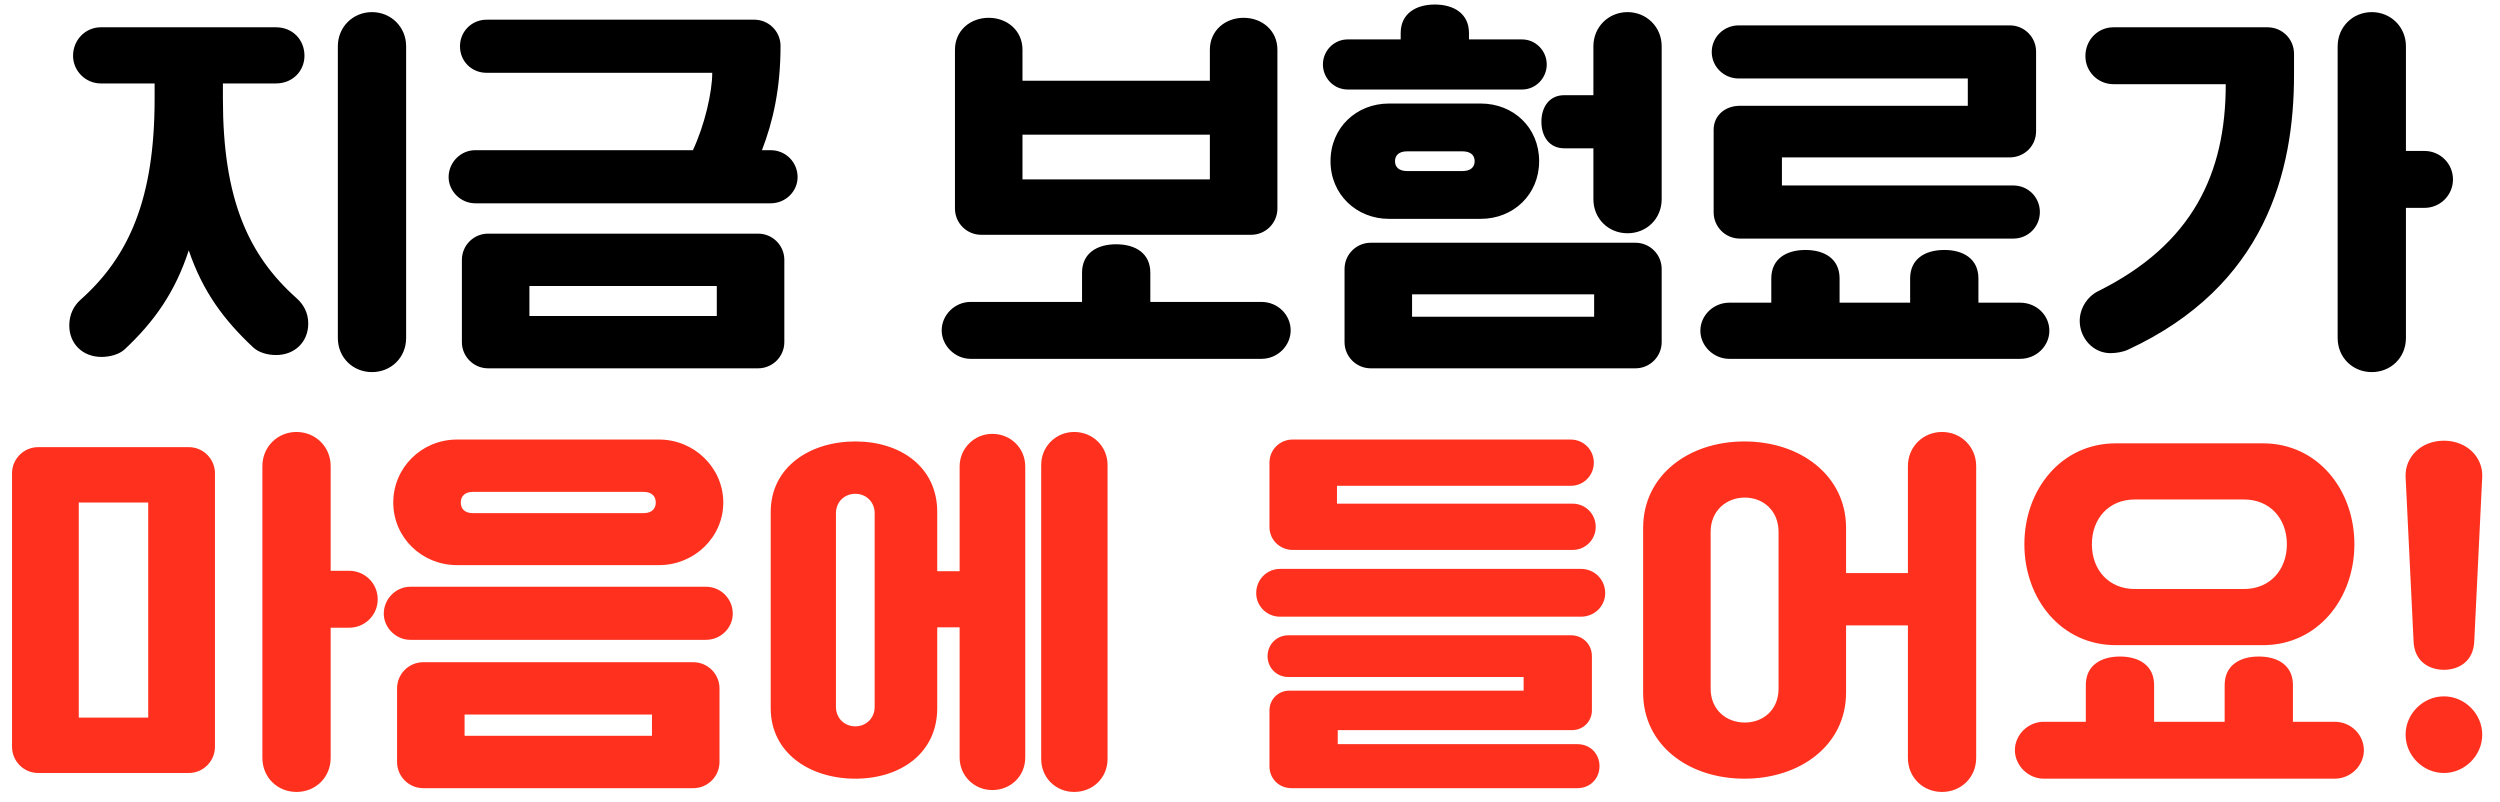
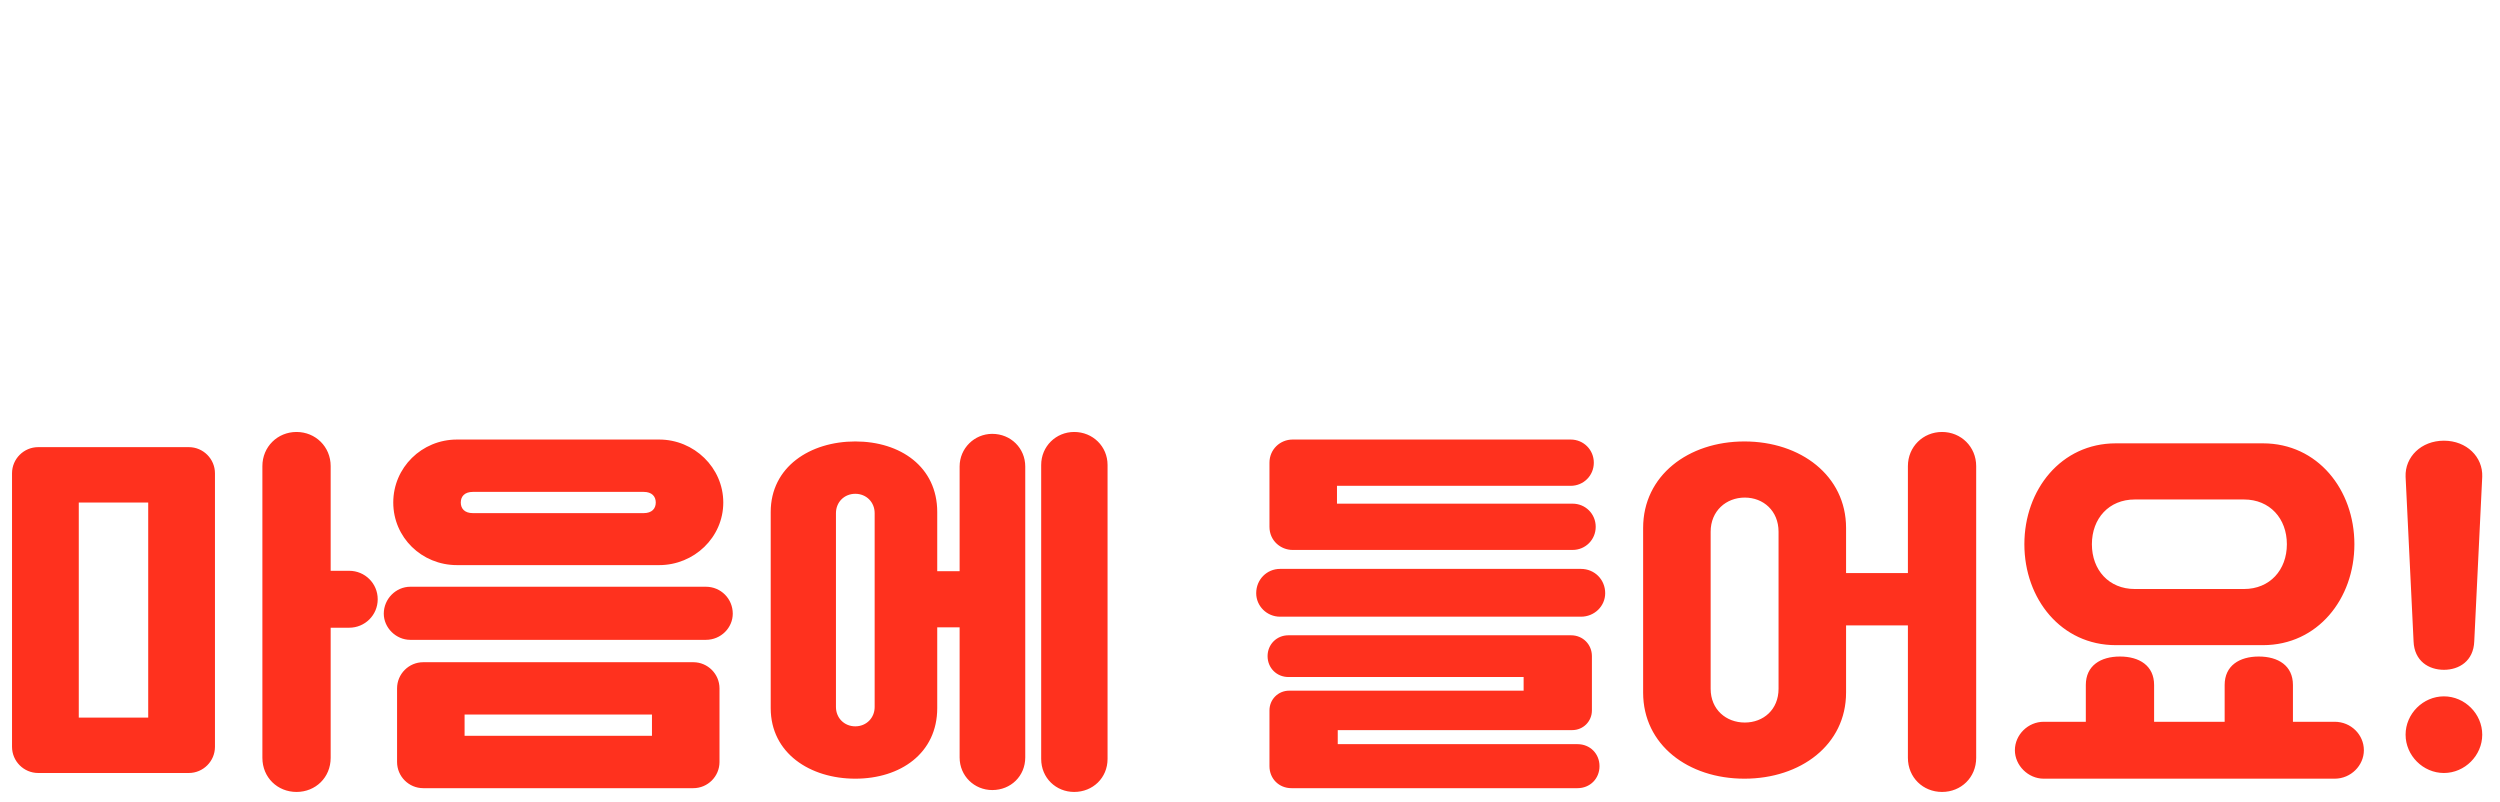
<svg xmlns="http://www.w3.org/2000/svg" width="131" height="42" viewBox="0 0 131 42" fill="none">
-   <path d="M3.63 17.053C3.63 18.008 4.325 18.703 5.319 18.703C5.776 18.703 6.253 18.564 6.532 18.306C8.062 16.875 9.175 15.324 9.891 13.118C10.626 15.284 11.739 16.775 13.27 18.206C13.548 18.465 14.006 18.604 14.463 18.604C15.457 18.604 16.152 17.908 16.152 16.954C16.152 16.378 15.894 15.94 15.536 15.622C12.992 13.356 11.68 10.395 11.68 5.187V4.372H14.463C15.337 4.372 15.954 3.716 15.954 2.921C15.954 2.086 15.337 1.43 14.463 1.43H5.279C4.484 1.43 3.828 2.086 3.828 2.921C3.828 3.716 4.484 4.372 5.279 4.372H8.102V5.187C8.102 10.395 6.77 13.436 4.226 15.702C3.868 16.02 3.63 16.477 3.63 17.053ZM17.703 17.709C17.703 18.743 18.498 19.498 19.492 19.498C20.486 19.498 21.281 18.743 21.281 17.709V2.424C21.281 1.41 20.486 0.635 19.492 0.635C18.498 0.635 17.703 1.41 17.703 2.424V17.709ZM39.727 19.3C40.483 19.3 41.099 18.683 41.099 17.928V13.615C41.099 12.859 40.483 12.243 39.727 12.243H25.574C24.819 12.243 24.203 12.859 24.203 13.615V17.928C24.203 18.683 24.819 19.3 25.574 19.3H39.727ZM37.322 3.815C37.322 4.829 36.924 6.558 36.308 7.87H24.898C24.143 7.87 23.507 8.506 23.507 9.281C23.507 10.017 24.143 10.653 24.898 10.653H40.383C41.178 10.653 41.794 10.017 41.794 9.281C41.794 8.506 41.178 7.87 40.383 7.87H39.926C40.502 6.379 40.9 4.65 40.9 2.404C40.9 1.648 40.284 1.032 39.528 1.032H25.495C24.72 1.032 24.103 1.648 24.103 2.424C24.103 3.219 24.72 3.815 25.495 3.815H37.322ZM27.741 14.986H37.56V16.557H27.741V14.986ZM66.936 2.603C66.936 1.609 66.141 0.933 65.166 0.933C64.192 0.933 63.397 1.609 63.397 2.603V4.232H53.578V2.603C53.578 1.609 52.783 0.933 51.809 0.933C50.835 0.933 50.04 1.609 50.04 2.603V10.931C50.04 11.687 50.656 12.303 51.411 12.303H65.564C66.319 12.303 66.936 11.687 66.936 10.931V2.603ZM49.344 17.312C49.344 18.107 50.04 18.803 50.855 18.803H66.101C66.956 18.803 67.631 18.107 67.631 17.312C67.631 16.497 66.956 15.821 66.101 15.821H60.277V14.29C60.277 13.277 59.501 12.8 58.488 12.8C57.474 12.8 56.699 13.277 56.699 14.29V15.821H50.855C50.04 15.821 49.344 16.497 49.344 17.312ZM53.578 9.401V7.055H63.397V9.401H53.578ZM85.7 19.3C86.455 19.3 87.072 18.683 87.072 17.928V14.092C87.072 13.336 86.455 12.72 85.7 12.72H71.826C71.07 12.72 70.454 13.336 70.454 14.092V17.928C70.454 18.683 71.07 19.3 71.826 19.3H85.7ZM69.719 8.447C69.719 10.196 71.09 11.468 72.78 11.468H77.59C79.299 11.468 80.651 10.196 80.651 8.447C80.651 6.677 79.299 5.425 77.59 5.425H72.78C71.09 5.425 69.719 6.677 69.719 8.447ZM83.494 10.434C83.494 11.468 84.289 12.223 85.283 12.223C86.276 12.223 87.072 11.468 87.072 10.434V2.424C87.072 1.41 86.276 0.635 85.283 0.635C84.289 0.635 83.494 1.41 83.494 2.424V4.988H81.963C81.188 4.988 80.77 5.604 80.77 6.379C80.77 7.154 81.188 7.771 81.963 7.771H83.494V10.434ZM69.321 3.378C69.321 4.093 69.897 4.69 70.613 4.69H79.757C80.472 4.69 81.049 4.093 81.049 3.378C81.049 2.662 80.472 2.066 79.757 2.066H76.974V1.728C76.974 0.714 76.179 0.237 75.185 0.237C74.191 0.237 73.396 0.714 73.396 1.728V2.066H70.613C69.897 2.066 69.321 2.662 69.321 3.378ZM73.992 15.424H83.533V16.596H73.992V15.424ZM73.098 8.447C73.098 8.128 73.316 7.93 73.734 7.93H76.636C77.053 7.93 77.272 8.128 77.272 8.447C77.272 8.765 77.053 8.963 76.636 8.963H73.734C73.316 8.963 73.098 8.765 73.098 8.447ZM93.373 9.719V8.248H105.299C106.075 8.248 106.691 7.651 106.691 6.876V2.702C106.691 1.947 106.075 1.33 105.319 1.33H91.107C90.332 1.33 89.695 1.947 89.695 2.722C89.695 3.497 90.332 4.113 91.107 4.113H103.113V5.544H91.166C90.411 5.544 89.795 6.041 89.795 6.797V11.13C89.795 11.885 90.411 12.502 91.166 12.502H105.498C106.273 12.502 106.889 11.885 106.889 11.11C106.889 10.335 106.273 9.719 105.498 9.719H93.373ZM89.099 17.332C89.099 18.127 89.795 18.803 90.61 18.803H105.856C106.711 18.803 107.386 18.127 107.386 17.332C107.386 16.517 106.711 15.861 105.856 15.861H103.669V14.589C103.669 13.575 102.894 13.098 101.88 13.098C100.867 13.098 100.091 13.575 100.091 14.589V15.861H96.394V14.589C96.394 13.575 95.619 13.098 94.605 13.098C93.591 13.098 92.816 13.575 92.816 14.589V15.861H90.61C89.795 15.861 89.099 16.517 89.099 17.332ZM108.977 16.815C108.977 17.709 109.672 18.505 110.587 18.505C110.885 18.505 111.243 18.445 111.501 18.326C118.717 14.986 120.207 8.983 120.207 3.914V2.821C120.207 2.046 119.591 1.43 118.816 1.43H110.746C109.931 1.43 109.275 2.086 109.275 2.94C109.275 3.755 109.931 4.411 110.746 4.411H116.629C116.629 9.083 114.9 12.8 109.931 15.264C109.374 15.543 108.977 16.159 108.977 16.815ZM122.493 17.709C122.493 18.743 123.288 19.498 124.282 19.498C125.276 19.498 126.071 18.743 126.071 17.709V10.892H127.045C127.86 10.892 128.536 10.236 128.536 9.401C128.536 8.566 127.86 7.91 127.045 7.91H126.071V2.424C126.071 1.41 125.276 0.635 124.282 0.635C123.288 0.635 122.493 1.41 122.493 2.424V17.709Z" fill="black" />
  <path d="M9.893 40.505C10.648 40.505 11.264 39.888 11.264 39.133V24.801C11.264 24.046 10.648 23.43 9.893 23.43H2.002C1.246 23.43 0.63 24.046 0.63 24.801V39.133C0.63 39.888 1.246 40.505 2.002 40.505H9.893ZM13.749 39.709C13.749 40.743 14.544 41.498 15.538 41.498C16.532 41.498 17.327 40.743 17.327 39.709V32.892H18.301C19.116 32.892 19.792 32.236 19.792 31.401C19.792 30.566 19.116 29.91 18.301 29.91H17.327V24.424C17.327 23.41 16.532 22.635 15.538 22.635C14.544 22.635 13.749 23.41 13.749 24.424V39.709ZM4.128 26.332H7.766V37.602H4.128V26.332ZM20.607 26.332C20.607 28.161 22.098 29.612 23.946 29.612H34.541C36.37 29.612 37.9 28.161 37.9 26.332C37.9 24.503 36.37 23.032 34.541 23.032H23.946C22.098 23.032 20.607 24.503 20.607 26.332ZM24.145 26.332C24.145 26.014 24.344 25.775 24.781 25.775H33.726C34.163 25.775 34.362 26.014 34.362 26.332C34.362 26.65 34.163 26.888 33.726 26.888H24.781C24.344 26.888 24.145 26.65 24.145 26.332ZM20.11 32.156C20.11 32.892 20.746 33.528 21.501 33.528H36.986C37.781 33.528 38.397 32.892 38.397 32.156C38.397 31.381 37.781 30.745 36.986 30.745H21.501C20.746 30.745 20.11 31.381 20.11 32.156ZM36.33 41.3C37.085 41.3 37.702 40.684 37.702 39.928V36.072C37.702 35.316 37.085 34.7 36.33 34.7H22.177C21.422 34.7 20.806 35.316 20.806 36.072V39.928C20.806 40.684 21.422 41.3 22.177 41.3H36.33ZM24.344 37.443H34.163V38.557H24.344V37.443ZM40.385 37.105C40.385 39.471 42.452 40.803 44.818 40.803C47.183 40.803 49.111 39.471 49.111 37.105V32.872H50.284V39.69C50.284 40.664 51.059 41.399 51.994 41.399C52.968 41.399 53.723 40.664 53.723 39.69V24.444C53.723 23.489 52.968 22.734 51.994 22.734C51.059 22.734 50.284 23.489 50.284 24.444V29.93H49.111V26.829C49.111 24.463 47.183 23.132 44.818 23.132C42.452 23.132 40.385 24.463 40.385 26.829V37.105ZM54.558 39.769C54.558 40.763 55.333 41.498 56.287 41.498C57.261 41.498 58.036 40.763 58.036 39.769V24.364C58.036 23.39 57.261 22.635 56.287 22.635C55.333 22.635 54.558 23.39 54.558 24.364V39.769ZM43.804 26.888C43.804 26.312 44.241 25.875 44.818 25.875C45.394 25.875 45.832 26.312 45.832 26.888V37.046C45.832 37.622 45.394 38.06 44.818 38.06C44.241 38.06 43.804 37.622 43.804 37.046V26.888ZM70.058 25.457H82.303C82.979 25.457 83.516 24.921 83.516 24.245C83.516 23.569 82.979 23.032 82.303 23.032H67.733C67.077 23.032 66.52 23.549 66.52 24.245V27.604C66.52 28.34 67.117 28.817 67.733 28.817H82.402C83.078 28.817 83.615 28.28 83.615 27.604C83.615 26.928 83.078 26.392 82.402 26.392H70.058V25.457ZM65.825 31.083C65.825 31.758 66.381 32.315 67.077 32.315H82.84C83.555 32.315 84.112 31.758 84.112 31.083C84.112 30.367 83.555 29.81 82.84 29.81H67.077C66.381 29.81 65.825 30.367 65.825 31.083ZM82.382 38.258C82.959 38.258 83.416 37.801 83.416 37.225V34.382C83.416 33.766 82.939 33.289 82.323 33.289H67.514C66.898 33.289 66.421 33.766 66.421 34.382C66.421 34.998 66.898 35.476 67.514 35.476H79.838V36.191H67.554C66.977 36.191 66.52 36.648 66.52 37.225V40.147C66.52 40.803 67.017 41.3 67.673 41.3H82.661C83.317 41.3 83.814 40.803 83.814 40.147C83.814 39.491 83.317 38.994 82.661 38.994H70.098V38.258H82.382ZM86.1 36.291C86.1 39.034 88.465 40.803 91.407 40.803C94.349 40.803 96.734 39.034 96.734 36.291V32.772H99.974V39.709C99.974 40.743 100.769 41.498 101.763 41.498C102.757 41.498 103.552 40.743 103.552 39.709V24.424C103.552 23.41 102.757 22.635 101.763 22.635C100.769 22.635 99.974 23.41 99.974 24.424V30.029H96.734V27.664C96.734 24.921 94.349 23.132 91.407 23.132C88.465 23.132 86.1 24.921 86.1 27.664V36.291ZM89.638 27.862C89.638 26.769 90.453 26.073 91.427 26.073C92.401 26.073 93.196 26.769 93.196 27.862V36.092C93.196 37.185 92.401 37.861 91.427 37.861C90.453 37.861 89.638 37.185 89.638 36.092V27.862ZM106.077 28.518C106.077 31.381 108.005 33.806 110.867 33.806H118.58C121.442 33.806 123.37 31.381 123.37 28.518C123.37 25.656 121.442 23.231 118.58 23.231H110.867C108.005 23.231 106.077 25.656 106.077 28.518ZM105.58 39.312C105.58 40.107 106.275 40.803 107.09 40.803H122.336C123.191 40.803 123.867 40.107 123.867 39.312C123.867 38.497 123.191 37.821 122.336 37.821H120.15V35.893C120.15 34.879 119.375 34.402 118.361 34.402C117.347 34.402 116.572 34.879 116.572 35.893V37.821H112.875V35.893C112.875 34.879 112.099 34.402 111.086 34.402C110.072 34.402 109.297 34.879 109.297 35.893V37.821H107.09C106.275 37.821 105.58 38.497 105.58 39.312ZM109.615 28.518C109.615 27.167 110.509 26.173 111.861 26.173H117.586C118.937 26.173 119.832 27.167 119.832 28.518C119.832 29.87 118.937 30.864 117.586 30.864H111.861C110.509 30.864 109.615 29.87 109.615 28.518ZM126.053 38.497C126.053 39.59 126.968 40.505 128.061 40.505C129.154 40.505 130.069 39.59 130.069 38.497C130.069 37.404 129.154 36.489 128.061 36.489C126.968 36.489 126.053 37.404 126.053 38.497ZM130.069 24.98C130.108 23.947 129.254 23.092 128.061 23.092C126.868 23.092 126.014 23.947 126.053 24.98L126.471 33.607C126.511 34.641 127.266 35.098 128.061 35.098C128.856 35.098 129.612 34.641 129.651 33.607L130.069 24.98Z" fill="#FF311E" />
</svg>